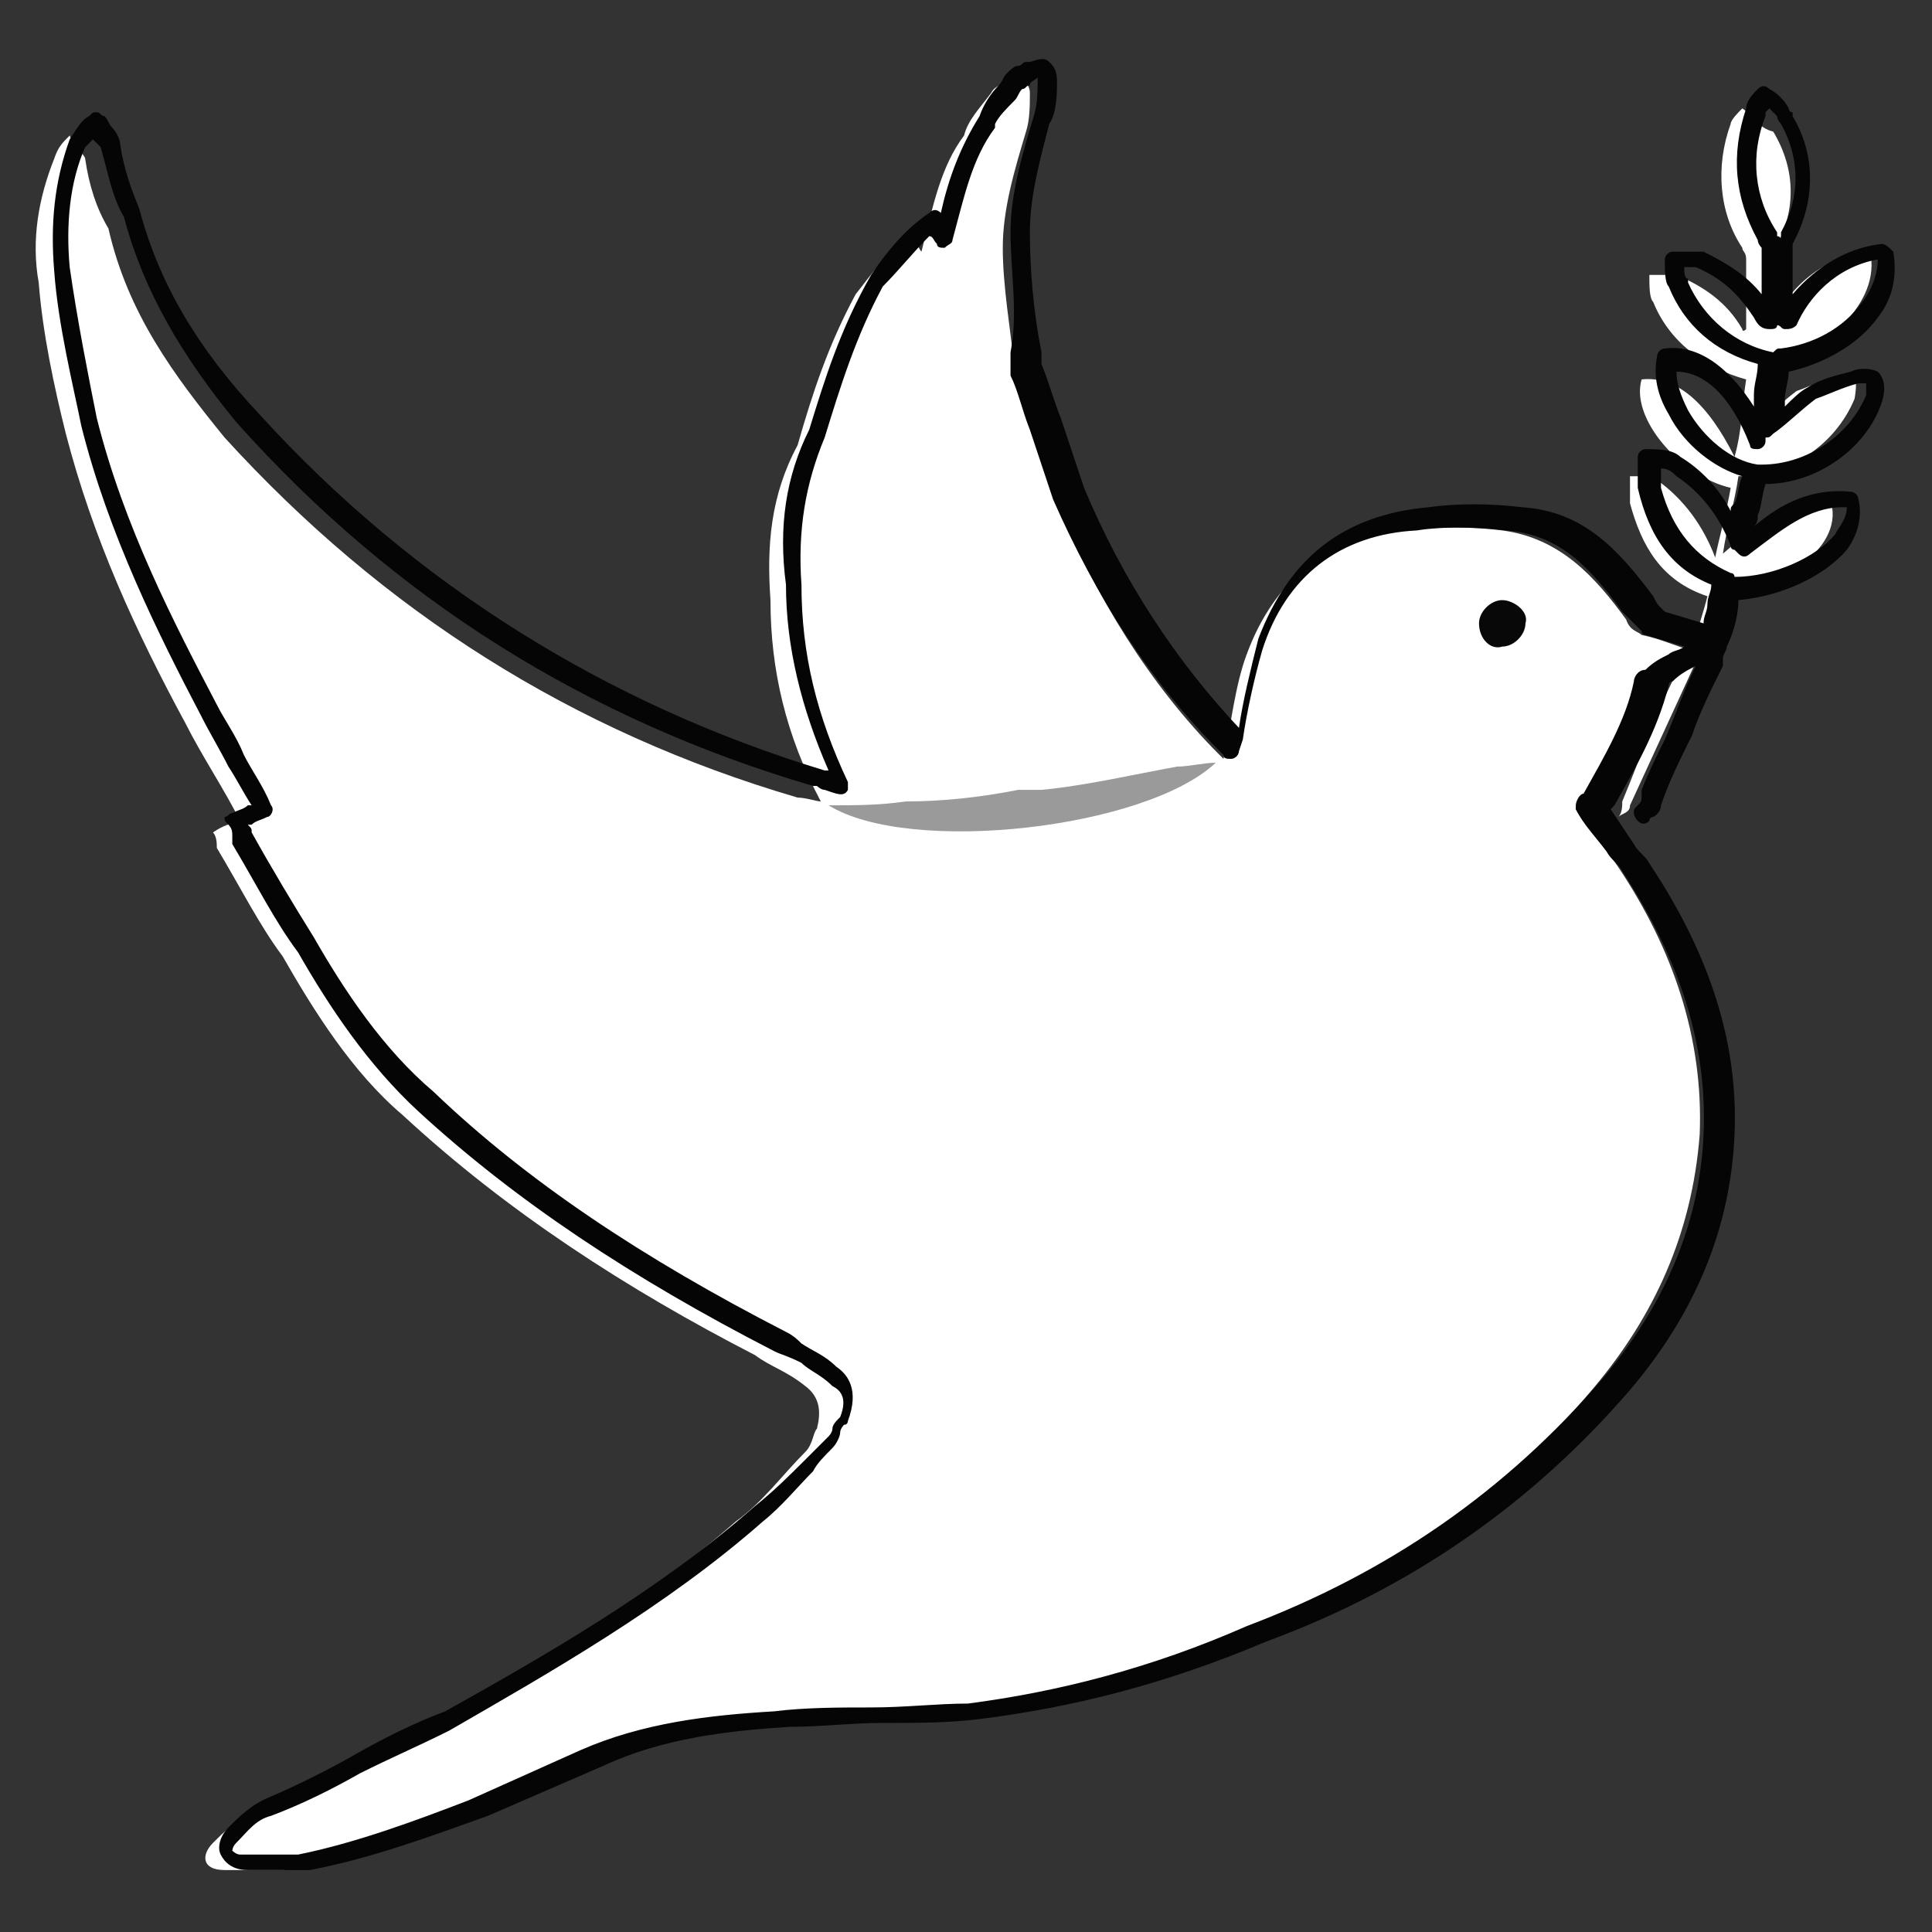
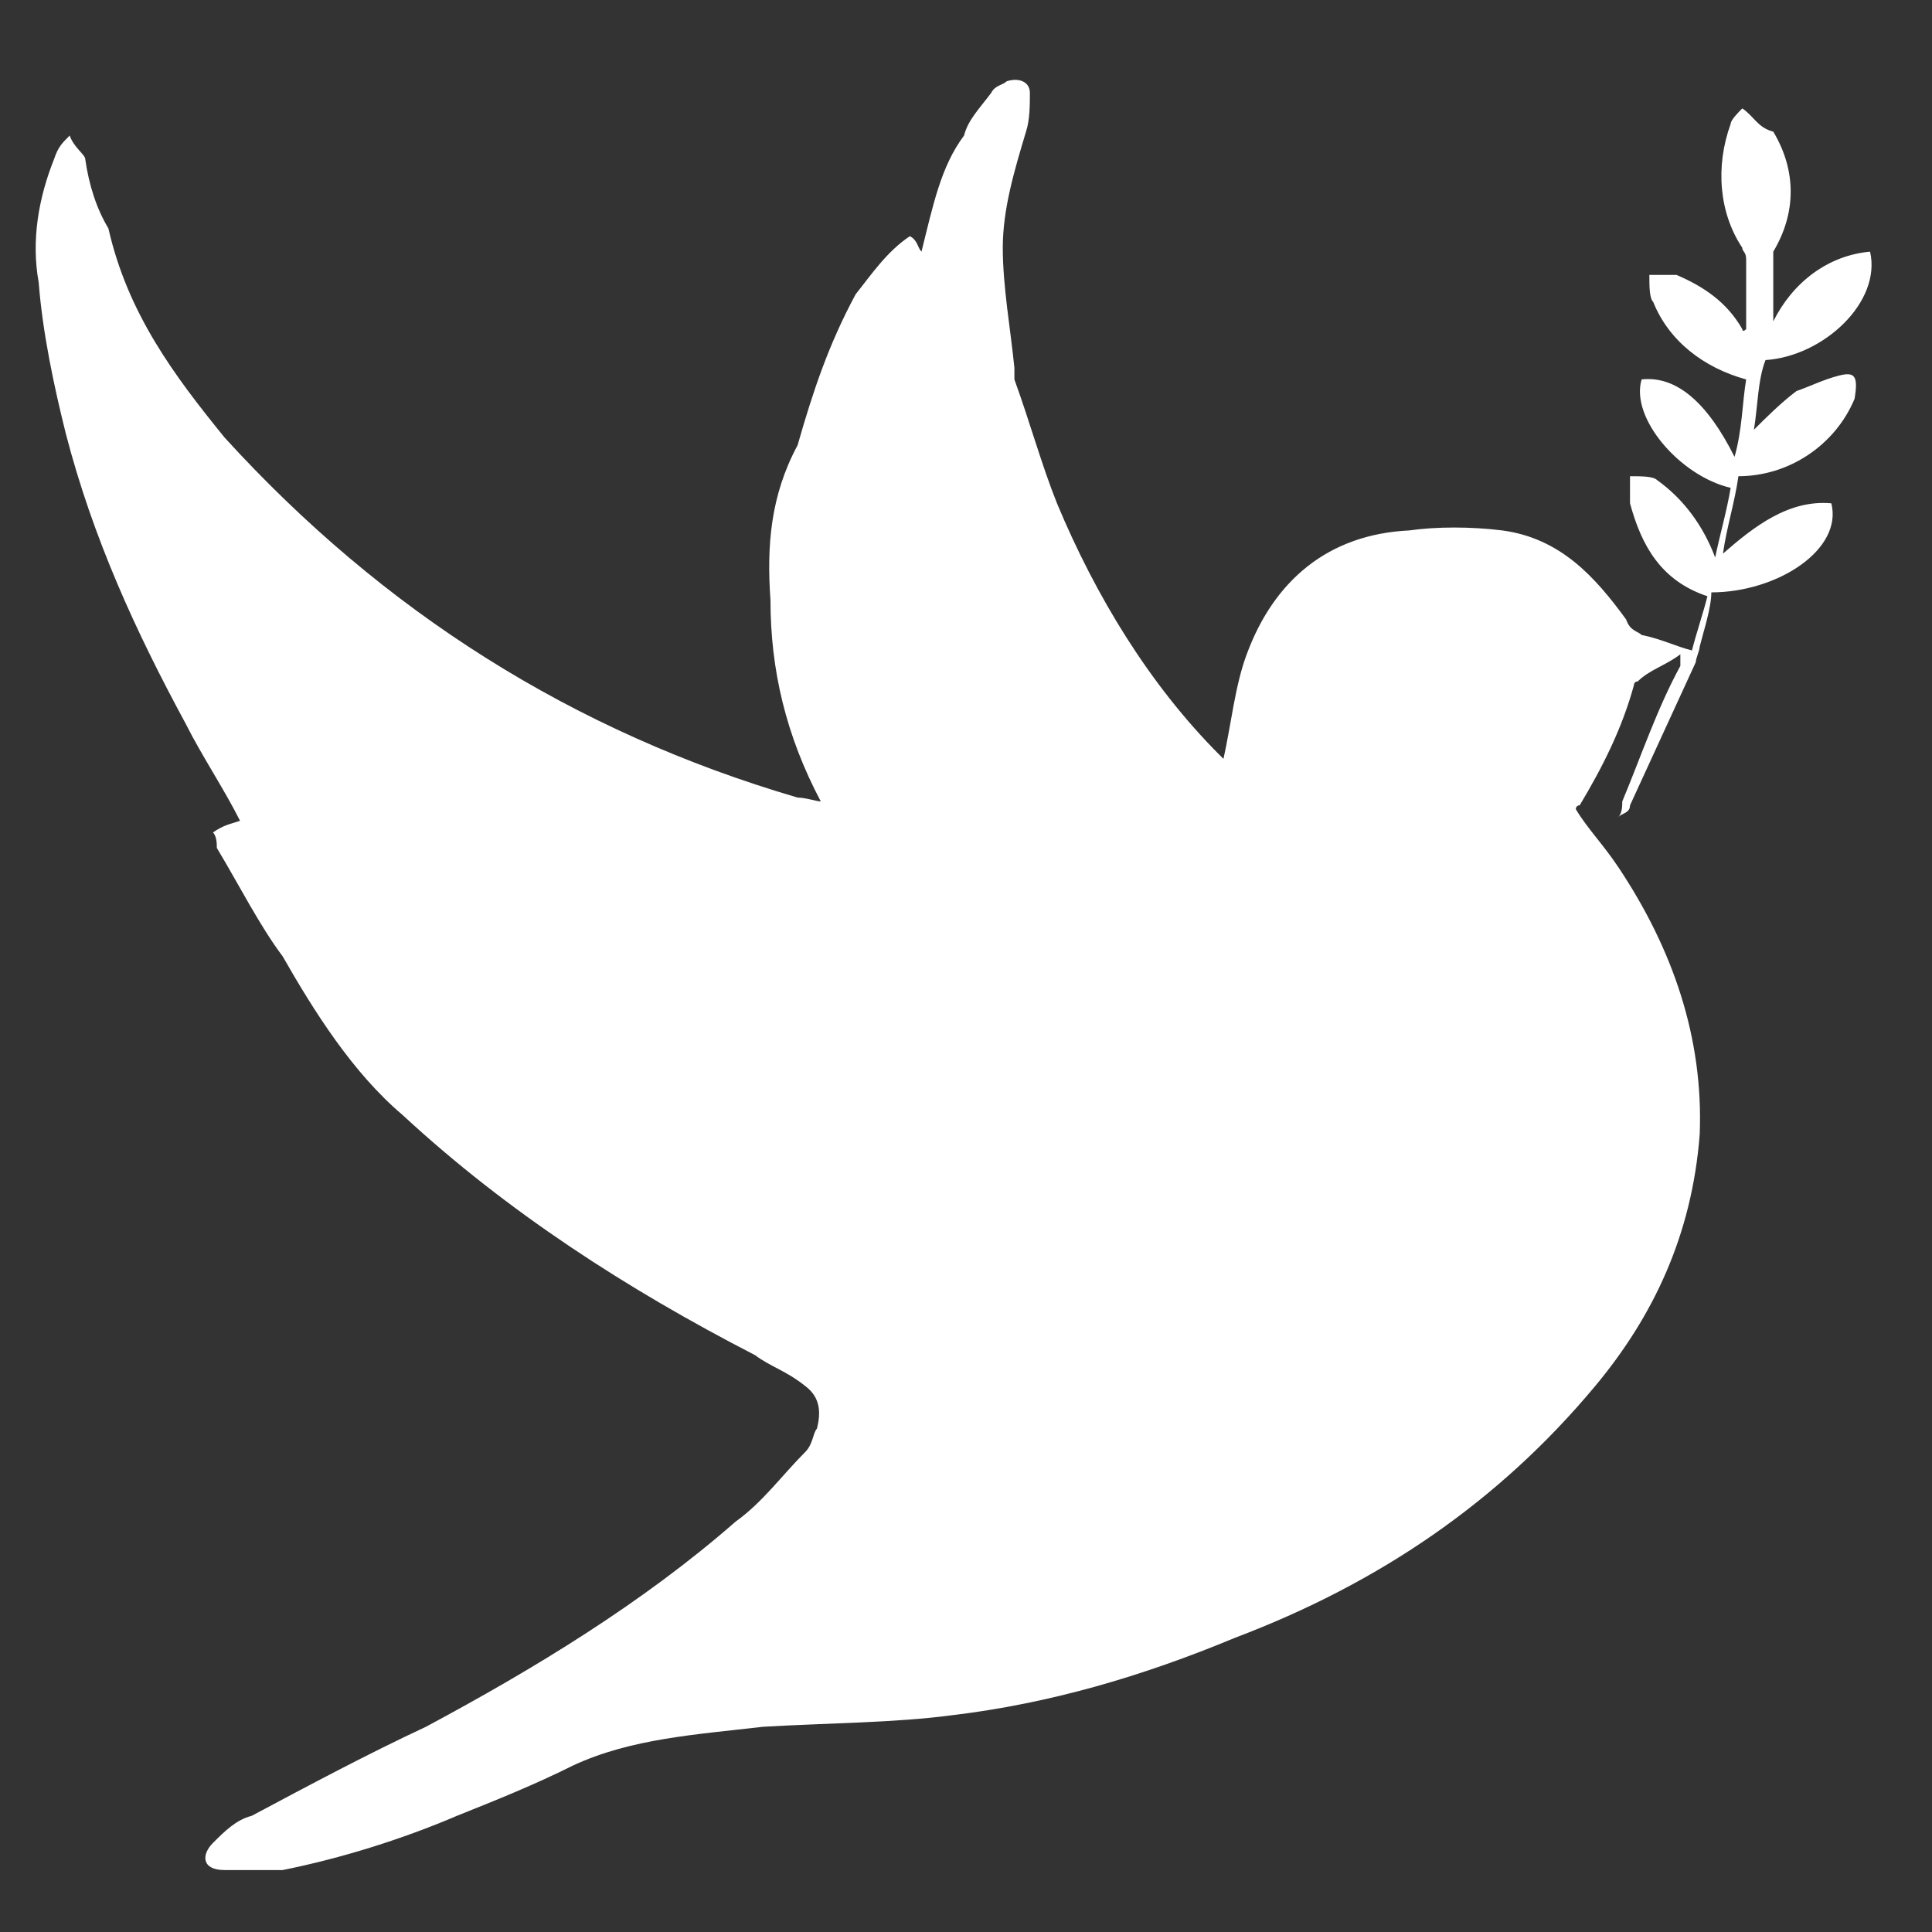
<svg xmlns="http://www.w3.org/2000/svg" version="1.1" id="Layer_1" x="0px" y="0px" viewBox="0 0 49.9 49.9" style="enable-background:new 0 0 49.9 49.9;" xml:space="preserve">
  <rect x="0" y="0" width="49.9" height="49.9" fill="#333333" stroke="none" />
  <style type="text/css">
	.st0{fill:#FFFFFF;}
	.st1{fill:#050505;}
	.st2{fill:#9A9A9A;}
	.st3{fill:#080808;}
</style>
  <g>
    <path class="st0" d="M19.9,15.5c0,1.8,0.4,3.5,1.3,5.2c-0.1,0-0.4-0.1-0.6-0.1c-5.8-1.7-10.7-4.8-14.8-9.3C4.5,9.7,3.3,8.1,2.8,5.9   C2.5,5.4,2.3,4.8,2.2,4.1c0-0.1-0.3-0.3-0.4-0.6C1.6,3.7,1.5,3.8,1.4,4.1c-0.4,1-0.6,2.1-0.4,3.2c0.1,1.3,0.4,2.7,0.7,3.9   c0.7,2.7,1.8,5.1,3.1,7.5c0.4,0.8,1,1.7,1.4,2.5c-0.3,0.1-0.4,0.1-0.7,0.3c0.1,0.1,0.1,0.3,0.1,0.4c0.6,1,1.1,2,1.7,2.8   c0.8,1.4,1.8,3,3.1,4.1c2.7,2.5,5.8,4.5,9.1,6.2c0.4,0.3,0.8,0.4,1.3,0.8c0.4,0.3,0.4,0.7,0.3,1.1c-0.1,0.1-0.1,0.4-0.3,0.6   c-0.6,0.6-1.1,1.3-1.8,1.8c-2.4,2.1-5.2,3.8-8,5.3c-1.5,0.7-3,1.5-4.5,2.3c-0.4,0.1-0.7,0.4-1,0.7c-0.3,0.3-0.3,0.7,0.3,0.7   s1.1,0,1.5,0c1.5-0.3,3.1-0.8,4.5-1.4c1-0.4,2-0.8,3-1.3c1.5-0.7,3.2-0.8,4.9-1c1.7-0.1,3.4-0.1,4.9-0.3c2.5-0.3,4.9-1,7.3-2   c3.7-1.4,6.8-3.5,9.3-6.5c1.5-1.8,2.5-3.9,2.7-6.5c0.1-2.5-0.7-4.8-2.1-6.9c-0.4-0.6-0.8-1-1.1-1.5c0,0,0-0.1,0.1-0.1   c0.6-1,1.1-2,1.4-3.1c0,0,0-0.1,0.1-0.1c0.3-0.3,0.7-0.4,1.1-0.7c0,0.1,0,0.1,0,0.3c-0.6,1.1-1,2.3-1.5,3.5c0,0.1,0,0.3-0.1,0.4   c0.1-0.1,0.3-0.1,0.3-0.3c0.6-1.3,1.1-2.4,1.7-3.7c0-0.1,0.1-0.3,0.1-0.4c0.1-0.4,0.3-1,0.3-1.4c1.7,0,3.4-1.1,3.1-2.3   c-1.1-0.1-2,0.6-2.8,1.3c0.1-0.7,0.3-1.3,0.4-2c1.3,0,2.5-0.8,3-2c0.1-0.6,0-0.7-0.4-0.6c-0.4,0.1-0.8,0.3-1.1,0.4   c-0.4,0.3-0.8,0.7-1.1,1c0.1-0.6,0.1-1.3,0.3-1.8c1.5-0.1,3-1.5,2.7-2.8c-1.1,0.1-2,0.8-2.5,1.8c0-0.7,0-1.3,0-2V6.5   c0.6-1,0.6-2.1,0-3.1C45.4,3.3,45.3,3,45,2.8c-0.1,0.1-0.3,0.3-0.3,0.4c-0.4,1.1-0.3,2.3,0.3,3.2c0,0.1,0.1,0.1,0.1,0.3   c0,0.6,0,1.3,0,1.8C45,8.6,45,8.5,45,8.5c-0.4-0.7-1-1.1-1.7-1.4c-0.3,0-0.4,0-0.7,0c0,0.3,0,0.6,0.1,0.7c0.4,1,1.3,1.7,2.4,2   c-0.1,0.6-0.1,1.3-0.3,2c-0.7-1.4-1.5-2.1-2.4-2c-0.3,1,1,2.5,2.3,2.8c-0.1,0.6-0.3,1.3-0.4,1.8c-0.3-0.8-0.8-1.5-1.5-2   c-0.1-0.1-0.4-0.1-0.7-0.1c0,0.3,0,0.4,0,0.7c0.3,1.1,0.8,2,2,2.4c-0.1,0.4-0.3,1-0.4,1.4c-0.4-0.1-0.8-0.3-1.3-0.4   c-0.1-0.1-0.3-0.1-0.4-0.4c-0.8-1.1-1.7-2.1-3.2-2.3c-0.8-0.1-1.7-0.1-2.4,0c-2.1,0.1-3.5,1.3-4.2,3.2c-0.3,0.8-0.4,1.8-0.6,2.7   c0,0,0,0-0.1-0.1c-1.8-1.8-3.2-4.1-4.2-6.5c-0.4-1-0.7-2.1-1.1-3.2c0-0.1,0-0.1,0-0.3c-0.1-1-0.3-2.1-0.3-3.1s0.3-2,0.6-3   c0.1-0.3,0.1-0.7,0.1-1S26.3,2,26,2.1c-0.1,0.1-0.3,0.1-0.4,0.3c-0.3,0.4-0.6,0.7-0.7,1.1c-0.6,0.8-0.8,1.8-1.1,3   c-0.1-0.1-0.1-0.3-0.3-0.4c-0.6,0.4-1,1-1.4,1.5c-0.7,1.3-1.1,2.5-1.5,3.9C19.9,12.8,19.8,14.1,19.9,15.5z" />
    <g>
-       <path class="st1" d="M6.4,48.3c-0.4,0-0.6-0.2-0.7-0.4c-0.1-0.2,0-0.5,0.2-0.7c0.3-0.3,0.6-0.6,1.1-0.8c0.7-0.3,1.5-0.7,2.2-1.1    c0.7-0.4,1.5-0.8,2.3-1.1c2.5-1.4,5.5-3.1,8-5.3c0.5-0.4,0.9-0.8,1.3-1.2c0.2-0.2,0.4-0.4,0.6-0.6c0,0,0.1-0.1,0.1-0.2    c0-0.1,0.1-0.2,0.2-0.3c0.2-0.5,0-0.7-0.2-0.8c-0.3-0.3-0.6-0.4-0.8-0.6C20.3,35,20.2,35,20,34.9c-3.7-1.9-6.7-3.9-9.2-6.2    c-1.3-1.2-2.3-2.7-3.1-4.1c-0.6-0.8-1.1-1.8-1.7-2.8l0-0.1c0,0,0-0.1,0-0.1c0-0.1,0-0.2-0.1-0.3c-0.1-0.1-0.1-0.1-0.1-0.2    C5.9,21.1,5.9,21,6,21c0.2-0.1,0.3-0.1,0.4-0.2c0,0,0.1,0,0.1,0c-0.2-0.3-0.4-0.7-0.6-1c-0.2-0.4-0.5-0.9-0.7-1.3    c-1.1-2.1-2.4-4.7-3.1-7.5c-0.2-1-0.6-2.6-0.7-4c-0.1-1.2,0-2.3,0.4-3.4C2,3.3,2.1,3.1,2.3,3c0.1-0.1,0.1-0.1,0.2-0.1    c0.1,0,0.1,0.1,0.2,0.1c0.1,0.1,0.1,0.2,0.2,0.3C3,3.4,3.1,3.6,3.1,3.7c0.1,0.7,0.3,1.2,0.5,1.7C4.1,7.3,5.1,9,6.7,10.7    c4,4.4,9,7.5,14.6,9.2c0,0,0.1,0,0.1,0c-0.7-1.6-1.1-3.2-1.1-4.8c-0.2-1.5,0-2.8,0.6-4c0.4-1.3,0.8-2.6,1.6-4    c0.4-0.6,0.9-1.2,1.5-1.6c0.1-0.1,0.2-0.1,0.3,0c0,0,0,0,0,0c0.2-0.9,0.5-1.7,1-2.5c0.1-0.3,0.3-0.6,0.5-0.8    C25.9,2.1,25.9,2,26,1.9c0.1-0.1,0.2-0.2,0.3-0.2c0.1,0,0.1-0.1,0.2-0.1c0,0,0,0,0.1,0c0.3-0.1,0.4-0.1,0.5,0    c0.1,0.1,0.2,0.2,0.2,0.5c0,0.3,0,0.8-0.2,1.1C26.9,4,26.6,5,26.6,6c0,1,0.1,2.1,0.3,3.1l0,0.3c0.2,0.5,0.3,0.9,0.5,1.4    c0.2,0.6,0.4,1.2,0.6,1.8c1,2.4,2.4,4.5,4,6.2c0.1-0.7,0.3-1.5,0.5-2.3c0.8-2.1,2.2-3.2,4.4-3.4c0.7-0.1,1.6-0.1,2.4,0    c1.6,0.1,2.5,1.1,3.4,2.3c0.1,0.2,0.1,0.2,0.2,0.3c0,0,0.1,0.1,0.1,0.1l1,0.3c0-0.2,0.1-0.3,0.1-0.5c0-0.2,0.1-0.3,0.1-0.5    c-1-0.4-1.6-1.2-1.9-2.5l0-0.8c0-0.1,0.1-0.2,0.2-0.2c0.3,0,0.7,0,0.9,0.2c0.5,0.3,1,0.8,1.3,1.4c0-0.1,0-0.1,0.1-0.2    c0.1-0.2,0.1-0.5,0.2-0.7c-0.7-0.2-1.5-0.8-1.9-1.6c-0.3-0.5-0.4-1-0.3-1.5c0-0.1,0.1-0.2,0.2-0.2c0.8-0.1,1.6,0.4,2.3,1.5    c0-0.1,0-0.2,0-0.3c0-0.3,0.1-0.5,0.1-0.8c-1.1-0.3-1.9-1-2.3-2C43,7.3,43,7,43,6.7c0-0.1,0.1-0.2,0.2-0.2h0.7c0,0,0.1,0,0.1,0    c0.6,0.3,1.1,0.6,1.5,1.1V6.4c0,0-0.1-0.1-0.1-0.2c-0.6-1.1-0.7-2.2-0.3-3.4c0-0.2,0.2-0.4,0.3-0.5c0.1-0.1,0.2-0.1,0.3,0    c0.2,0.1,0.4,0.3,0.5,0.5c0,0.1,0.1,0.1,0.1,0.1c0,0,0,0,0,0.1c0.6,1,0.6,2.2,0,3.3v1.3c0.6-0.7,1.4-1.2,2.3-1.3    c0.1,0,0.2,0.1,0.3,0.2c0.1,0.6,0,1.2-0.4,1.7c-0.5,0.7-1.4,1.2-2.3,1.4c0,0.2-0.1,0.5-0.1,0.7c0,0.1,0,0.2,0,0.2    c0.2-0.2,0.4-0.4,0.6-0.5c0.3-0.2,0.7-0.3,1.1-0.4c0.2-0.1,0.5-0.1,0.7,0c0.2,0.2,0.2,0.5,0.1,0.8c-0.4,1.2-1.7,2.1-3,2.1    c-0.1,0.3-0.1,0.6-0.2,0.8c0,0.1,0,0.2-0.1,0.3c0.7-0.6,1.5-1,2.5-0.9c0.1,0,0.2,0.1,0.2,0.2c0.1,0.4,0,0.9-0.3,1.3    c-0.6,0.7-1.7,1.2-2.8,1.3c0,0.5-0.2,1-0.3,1.2c0,0.1-0.1,0.2-0.1,0.3c0,0,0,0.1,0,0.1c0,0,0,0.1,0,0.1c-0.3,0.6-0.6,1.2-0.8,1.8    c-0.3,0.6-0.6,1.2-0.8,1.8c0,0.2-0.2,0.3-0.2,0.3c0,0-0.1,0-0.1,0.1c-0.1,0.1-0.2,0.1-0.3,0c0,0-0.1-0.1-0.1-0.2    c0-0.1,0-0.1,0.1-0.2c0.1-0.1,0.1-0.1,0.1-0.3c0,0,0-0.1,0-0.1c0.2-0.5,0.4-0.9,0.6-1.3c0.3-0.7,0.5-1.3,0.8-1.9c0,0,0,0,0,0    c-0.2,0.1-0.4,0.2-0.6,0.4c0,0-0.1,0-0.1,0.1c-0.3,1.2-0.9,2.2-1.4,3.1c0,0,0,0-0.1,0.1c0.2,0.3,0.4,0.6,0.6,0.9    c0.1,0.2,0.3,0.3,0.4,0.5c1.6,2.4,2.3,4.7,2.2,7c-0.1,2.4-1,4.6-2.7,6.6c-2.5,2.9-5.6,5.1-9.4,6.5c-2.6,1.1-5,1.7-7.4,2    c-0.8,0.1-1.6,0.1-2.5,0.1c-0.8,0-1.6,0.1-2.4,0.1c-1.6,0.1-3.3,0.3-4.8,1l-3,1.3C11.2,47.4,9.6,48,8,48.3L6.4,48.3z M6.5,21.5    c0.5,0.9,1.1,1.9,1.6,2.7c0.8,1.4,1.8,2.9,3.1,4c2.4,2.3,5.4,4.3,9.1,6.2c0.2,0.1,0.3,0.2,0.4,0.3c0.3,0.2,0.6,0.3,0.9,0.6    c0.3,0.2,0.6,0.6,0.3,1.4c0,0,0,0.1-0.1,0.1c0,0-0.1,0.1-0.1,0.2c0,0.1-0.1,0.3-0.2,0.4c-0.2,0.2-0.4,0.4-0.5,0.6    c-0.4,0.4-0.8,0.9-1.3,1.3c-2.5,2.2-5.5,3.9-8.1,5.4c-0.8,0.4-1.5,0.7-2.3,1.1c-0.7,0.4-1.5,0.8-2.3,1.1c-0.4,0.1-0.6,0.4-0.9,0.7    c-0.1,0.1-0.1,0.2-0.1,0.2c0,0,0.1,0.1,0.2,0.1h1.5c1.5-0.3,3.1-0.9,4.4-1.4l2.9-1.3c1.6-0.7,3.3-0.9,5-1c0.8-0.1,1.7-0.1,2.5-0.1    c0.9,0,1.7-0.1,2.5-0.1c2.3-0.3,4.7-0.9,7.2-2c3.7-1.4,6.7-3.5,9.2-6.4c1.6-1.9,2.5-4,2.6-6.3c0.1-2.3-0.6-4.5-2.1-6.8    c-0.1-0.2-0.3-0.3-0.4-0.5c-0.3-0.4-0.6-0.7-0.8-1.1c0,0,0-0.1,0-0.1c0-0.1,0.1-0.3,0.2-0.3c0.5-0.9,1.1-1.9,1.3-2.9    c0-0.1,0.1-0.3,0.3-0.3c0.2-0.2,0.4-0.3,0.6-0.4c0.1-0.1,0.3-0.1,0.4-0.2l-1-0.3c0,0-0.1,0-0.1-0.1c0,0-0.1-0.1-0.1-0.1    c-0.1-0.1-0.2-0.2-0.4-0.4c-0.8-1.1-1.6-2-3-2.1c-0.8-0.1-1.7-0.1-2.3,0c-2,0.1-3.4,1.2-4,3.1c-0.2,0.7-0.4,1.6-0.5,2.3l-0.1,0.3    c0,0.1-0.1,0.2-0.2,0.2c-0.1,0-0.2,0-0.2-0.1l-0.1-0.1c-1.8-1.8-3.2-4-4.3-6.5c-0.2-0.6-0.4-1.2-0.6-1.8c-0.2-0.5-0.3-1-0.5-1.4    c0,0,0-0.1,0-0.1V9.1C26.3,8.1,26.1,7,26.1,6c0-1,0.3-2,0.6-3c0.1-0.3,0.1-0.7,0.1-0.9c0-0.1,0-0.1,0-0.1c0,0,0,0,0,0    c-0.1,0.1-0.2,0.1-0.2,0.2c-0.1,0-0.1,0.1-0.2,0.1c-0.1,0.1-0.1,0.2-0.2,0.3C26,2.8,25.8,3,25.7,3.2c0,0,0,0,0,0.1    c-0.6,0.8-0.8,1.8-1.1,2.9c0,0.1-0.1,0.1-0.2,0.2c-0.1,0-0.2,0-0.2-0.1c-0.1-0.1-0.1-0.2-0.2-0.2c-0.4,0.4-0.8,0.9-1.2,1.3    c-0.7,1.3-1.1,2.6-1.5,3.9c-0.5,1.2-0.7,2.4-0.6,3.8c0,0,0,0,0,0c0,1.8,0.4,3.4,1.2,5.1c0,0.1,0,0.2,0,0.2c-0.1,0.2-0.3,0.1-0.6,0    c-0.1,0-0.2-0.1-0.2-0.1c0,0,0,0-0.1,0c-5.8-1.7-10.8-4.8-14.9-9.4C4.7,9.2,3.7,7.5,3.2,5.6C2.9,5.1,2.8,4.5,2.6,3.8    c0,0-0.1-0.1-0.1-0.1c0,0-0.1-0.1-0.1-0.1C2.4,3.6,2.3,3.7,2.2,3.8c-0.4,0.9-0.5,2-0.4,3.1C2,8.3,2.3,9.8,2.5,10.8    c0.7,2.8,2,5.3,3.1,7.4c0.2,0.4,0.5,0.8,0.7,1.3c0.2,0.4,0.5,0.8,0.7,1.3c0.1,0.1,0,0.3-0.1,0.3c-0.2,0.1-0.3,0.1-0.4,0.2    c0,0-0.1,0-0.1,0C6.5,21.4,6.5,21.4,6.5,21.5z M43.1,17.5C43.1,17.5,43,17.5,43.1,17.5C43.1,17.5,43.1,17.5,43.1,17.5z M42.9,12.1    v0.5c0.3,1.1,0.9,1.8,1.8,2.2c0.1,0,0.1,0.1,0.1,0.1c1,0,2.1-0.5,2.6-1.1c0.1-0.2,0.3-0.4,0.3-0.7c0,0-0.1,0-0.1,0    c-0.9,0-1.6,0.6-2.4,1.2c-0.1,0.1-0.2,0.1-0.3,0c0,0-0.1-0.1-0.1-0.1c-0.1,0-0.1-0.1-0.1-0.1c-0.3-0.8-0.8-1.4-1.4-1.8    C43.2,12.2,43.1,12.1,42.9,12.1z M43.3,9.6c0,0.3,0.1,0.6,0.3,1c0.4,0.7,1.1,1.3,1.8,1.4c0,0,0,0,0,0c0,0,0,0,0.1,0    c1.2,0,2.3-0.8,2.7-1.8c0-0.2,0-0.3,0-0.3c0,0-0.1,0-0.2,0c-0.4,0.1-0.8,0.3-1.1,0.4c-0.4,0.3-0.8,0.7-1.1,0.9    c-0.1,0.1-0.1,0.1-0.2,0.1c0,0,0,0.1,0,0.1c0,0.1-0.1,0.2-0.2,0.2c-0.1,0-0.2,0-0.2-0.1C44.7,10.2,44,9.6,43.3,9.6    C43.3,9.6,43.3,9.6,43.3,9.6z M43.5,6.9c0,0.1,0,0.3,0.1,0.3c0,0,0,0,0,0.1c0.4,0.9,1.2,1.6,2.2,1.8c0,0,0,0,0,0    C45.9,9,45.9,9,46,9c0.8-0.1,1.6-0.5,2.1-1.2c0.3-0.4,0.4-0.8,0.4-1.1c-1.1,0.2-1.8,1-2.1,1.7c-0.1,0.1-0.2,0.1-0.3,0.1    c-0.1,0-0.1-0.1-0.2-0.1c0,0.1-0.1,0.1-0.2,0.1c-0.2,0-0.3-0.1-0.4-0.3c-0.4-0.6-0.8-1-1.5-1.3H43.5z M45.9,8.1L45.9,8.1L45.9,8.1    z M45.7,2.8c0,0-0.1,0.1-0.1,0.1c0,0,0,0.1,0,0.1c-0.4,1-0.3,2.1,0.3,3c0,0,0,0.1,0,0.1c0,0,0.1,0,0.1,0.1V6.1c0,0,0-0.1,0-0.1    c0.5-0.9,0.5-1.9,0-2.8c0,0-0.1-0.1-0.1-0.2C45.8,2.9,45.7,2.8,45.7,2.8z" />
-     </g>
-     <path class="st2" d="M26.3,20.4c0.1,0,0.4,0,0.6,0c1.1-0.1,2.4-0.4,3.5-0.6c0.3,0,0.7-0.1,1-0.1c-1.8,1.7-7.9,2.4-10,1.1   c0.7,0,1.3,0,2-0.1C24.3,20.7,25.3,20.6,26.3,20.4z" />
-     <path class="st3" d="M38.2,16.1c0-0.3,0.3-0.6,0.6-0.6c0.3,0,0.7,0.3,0.6,0.6c0,0.3-0.3,0.6-0.6,0.6C38.5,16.8,38.2,16.5,38.2,16.1   z" />
+       </g>
  </g>
</svg>